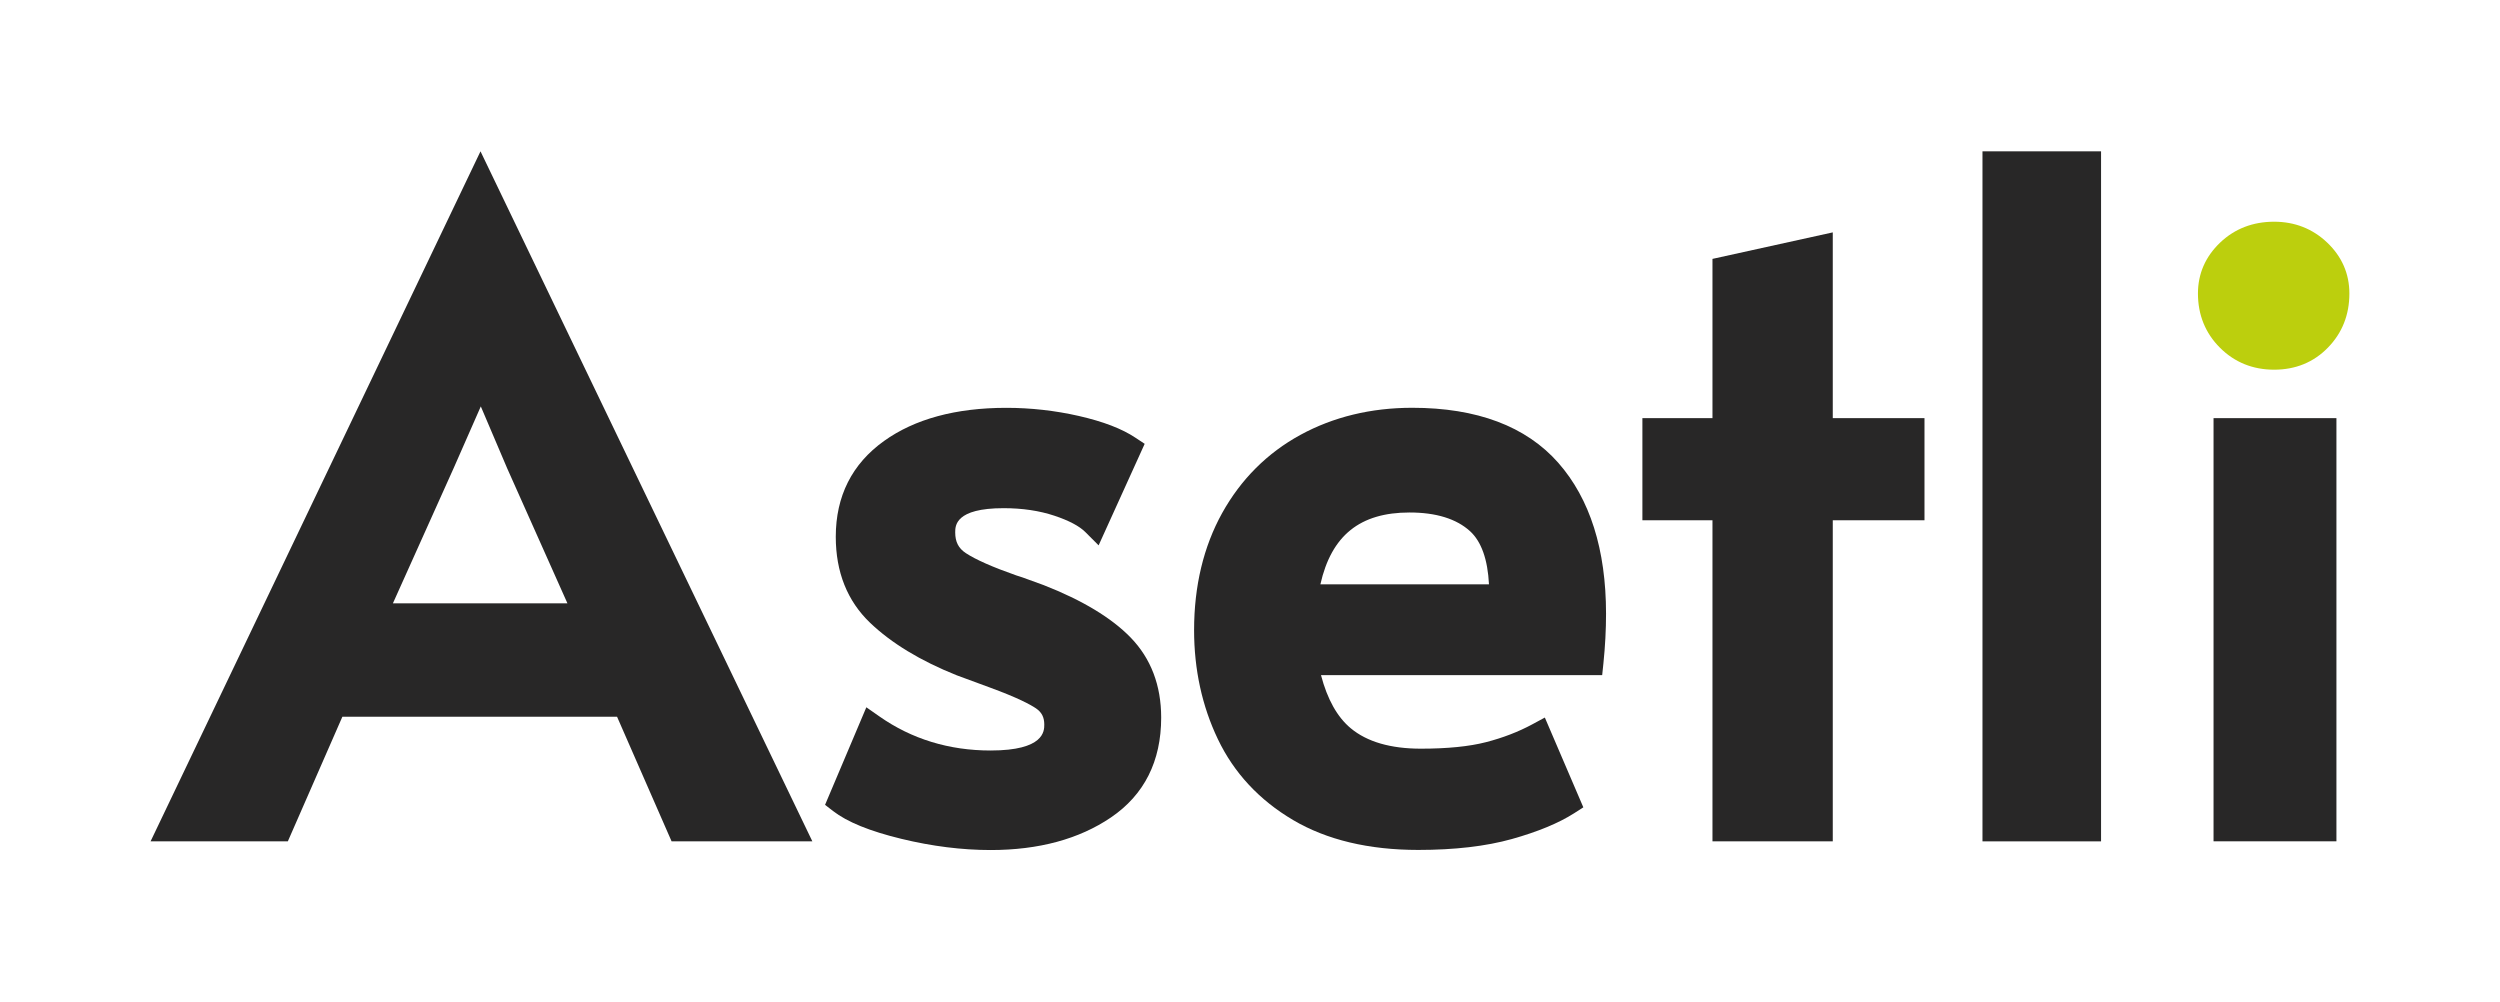
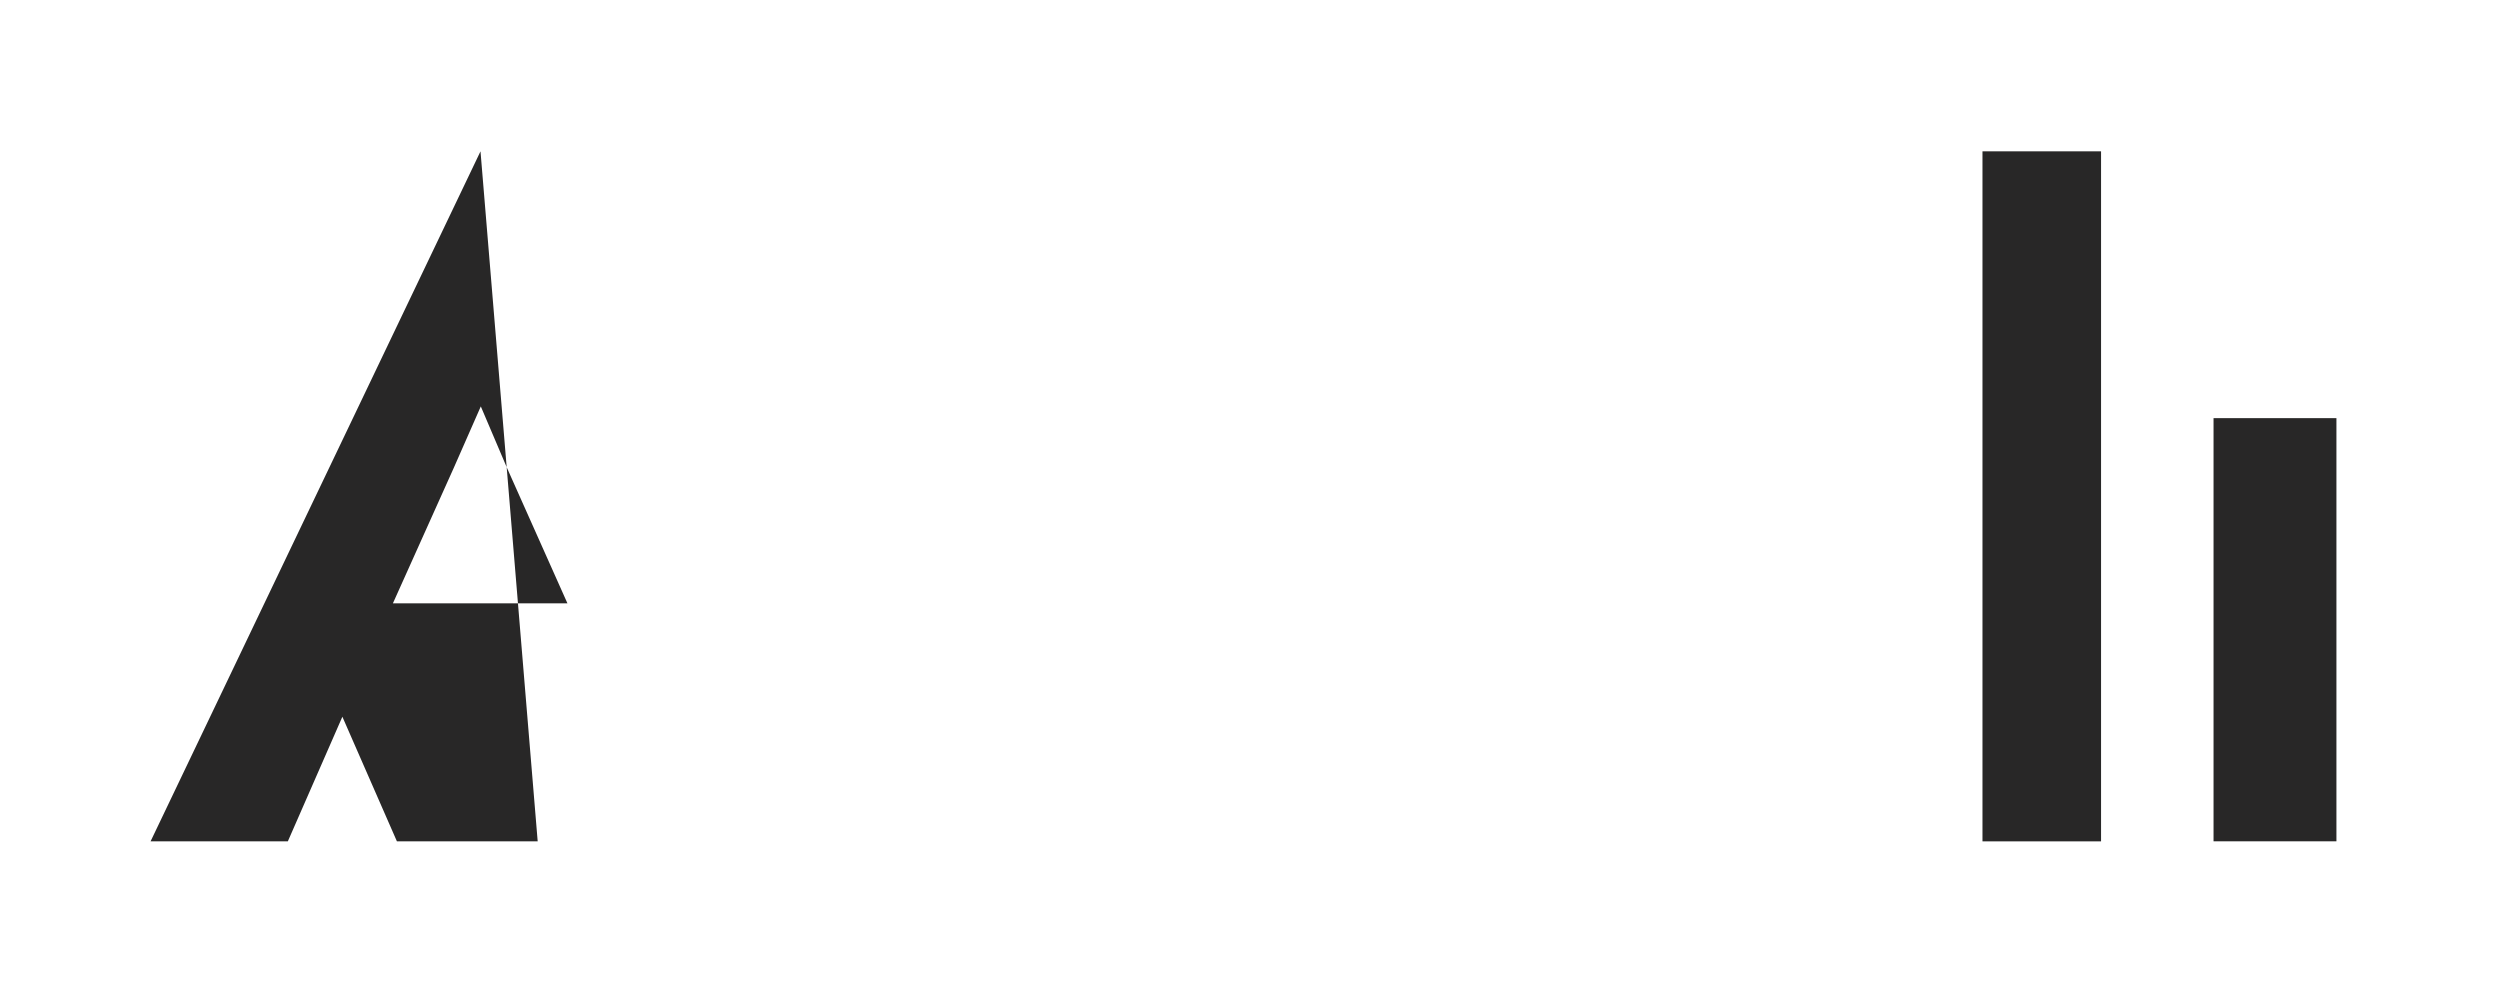
<svg xmlns="http://www.w3.org/2000/svg" version="1.1" id="Warstwa_1" x="0px" y="0px" viewBox="0 0 492.3 197.33" style="enable-background:new 0 0 492.3 197.33;" xml:space="preserve">
  <g>
-     <path style="fill:#282727;" d="M29.65,165.68h27.03l10.74-24.54h54.09l10.74,24.54h27.72L94.62,29.8L29.65,165.68z M111.74,118.81   H77.37l12.01-26.73l5.3-12.05l5.2,12.21L111.74,118.81z" />
-     <path style="fill:#282727;" d="M205.52,115.22c-4.13-1.53-5.07-1.83-5.42-1.92c-4.62-1.62-7.95-3.09-9.91-4.38   c-1.44-0.95-2.09-2.21-2.09-4.08c0-1.3,0-4.77,9.54-4.77c3.68,0,7.05,0.5,10.01,1.49c2.84,0.95,4.89,2.03,6.08,3.22l2.61,2.61   l9.07-19.99l-1.81-1.2c-2.67-1.78-6.32-3.18-11.16-4.29c-4.66-1.06-9.46-1.6-14.29-1.6c-9.93,0-18.03,2.2-24.07,6.53   c-6.31,4.52-9.5,10.87-9.5,18.86c0,6.95,2.27,12.64,6.75,16.93c4.19,4.01,9.91,7.49,17.07,10.35l6.48,2.39   c5.52,2.02,8.02,3.37,9.14,4.13c1.12,0.77,1.62,1.75,1.62,3.18c0,1.26,0,5.11-10.57,5.11c-8.17,0-15.53-2.25-21.88-6.7l-2.59-1.81   l-8.13,19.21l1.56,1.21c2.81,2.17,7.22,3.97,13.49,5.49c6.02,1.46,11.93,2.2,17.56,2.2c9.46,0,17.42-2.16,23.68-6.41   c6.57-4.46,9.9-11.08,9.9-19.67c0-6.34-2.02-11.64-6-15.75C218.89,121.67,213.14,118.2,205.52,115.22z" />
-     <path style="fill:#282727;" d="M278.09,80.3c-8.12,0-15.53,1.8-22.02,5.34c-6.54,3.57-11.72,8.76-15.41,15.4   c-3.66,6.6-5.52,14.36-5.52,23.05c0,7.74,1.57,14.96,4.68,21.46c3.16,6.63,8.14,11.99,14.81,15.93c6.62,3.91,14.91,5.89,24.65,5.89   c7.13,0,13.33-0.72,18.41-2.14c5.11-1.43,9.24-3.14,12.28-5.08l1.82-1.17l-7.58-17.68l-2.46,1.33c-2.76,1.49-5.83,2.67-9.14,3.52   c-3.29,0.85-7.61,1.28-12.82,1.28c-5.95,0-10.59-1.35-13.79-4.01c-2.67-2.21-4.63-5.73-5.87-10.47h55.37l0.24-2.29   c0.35-3.37,0.52-6.67,0.52-9.81c0-12.63-3.17-22.63-9.41-29.72C300.51,83.94,290.84,80.3,278.09,80.3z M277.57,100.92   c5.22,0,9.23,1.24,11.91,3.68c2.23,2.04,3.48,5.55,3.73,10.47h-33.2C262.18,105.43,267.82,100.92,277.57,100.92z" />
-     <polygon style="fill:#282727;" points="360.91,45.76 337.22,50.98 337.22,82.34 323.42,82.34 323.42,102.45 337.22,102.45    337.22,165.68 360.91,165.68 360.91,102.45 378.97,102.45 378.97,82.34 360.91,82.34  " />
+     <path style="fill:#282727;" d="M29.65,165.68h27.03l10.74-24.54l10.74,24.54h27.72L94.62,29.8L29.65,165.68z M111.74,118.81   H77.37l12.01-26.73l5.3-12.05l5.2,12.21L111.74,118.81z" />
    <rect x="390.39" y="29.8" style="fill:#282727;" width="23.35" height="135.88" />
    <g>
-       <path style="fill:#BCCF0D;" d="M447.82,43.66c-4.18,0-7.76,1.38-10.63,4.11c-2.9,2.77-4.37,6.14-4.37,10.03    c0,4.21,1.46,7.8,4.33,10.67c2.87,2.87,6.46,4.33,10.67,4.33c4.22,0,7.79-1.46,10.6-4.35c2.8-2.87,4.22-6.45,4.22-10.65    c0-3.89-1.47-7.27-4.37-10.03C455.4,45.04,451.88,43.66,447.82,43.66z" />
      <rect x="435.89" y="82.34" style="fill:#282727;" width="24.2" height="83.33" />
    </g>
  </g>
</svg>